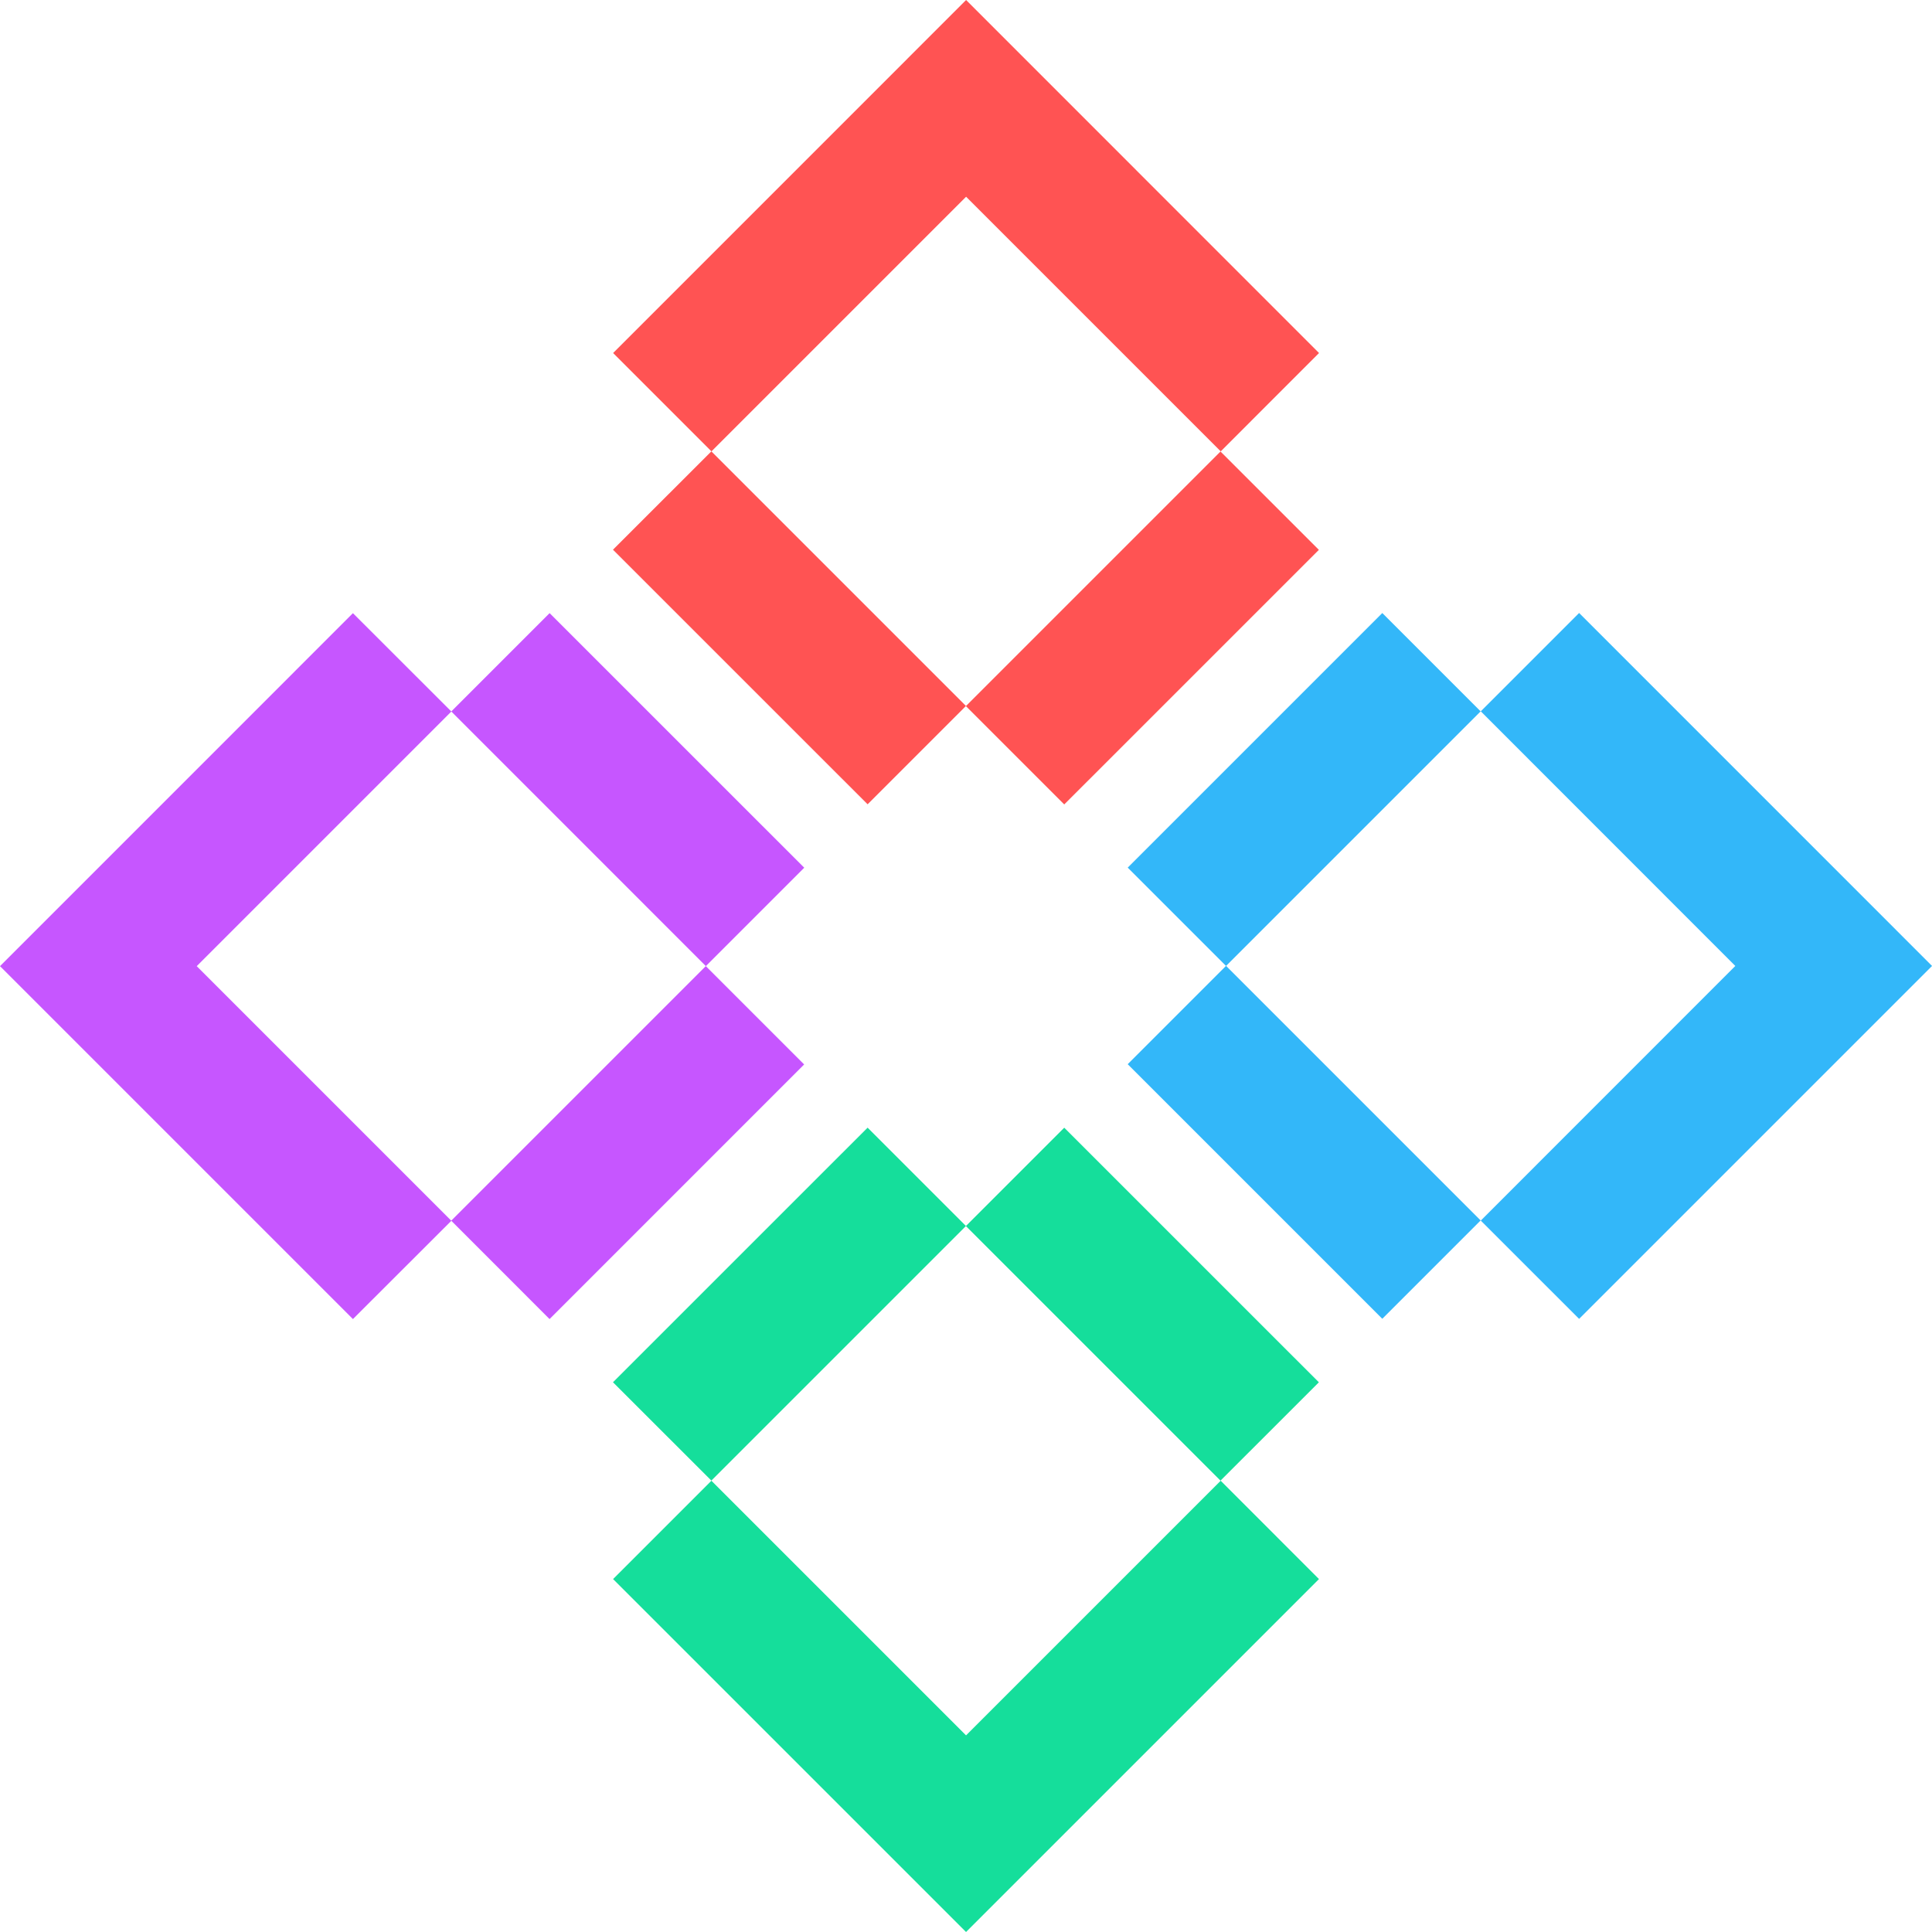
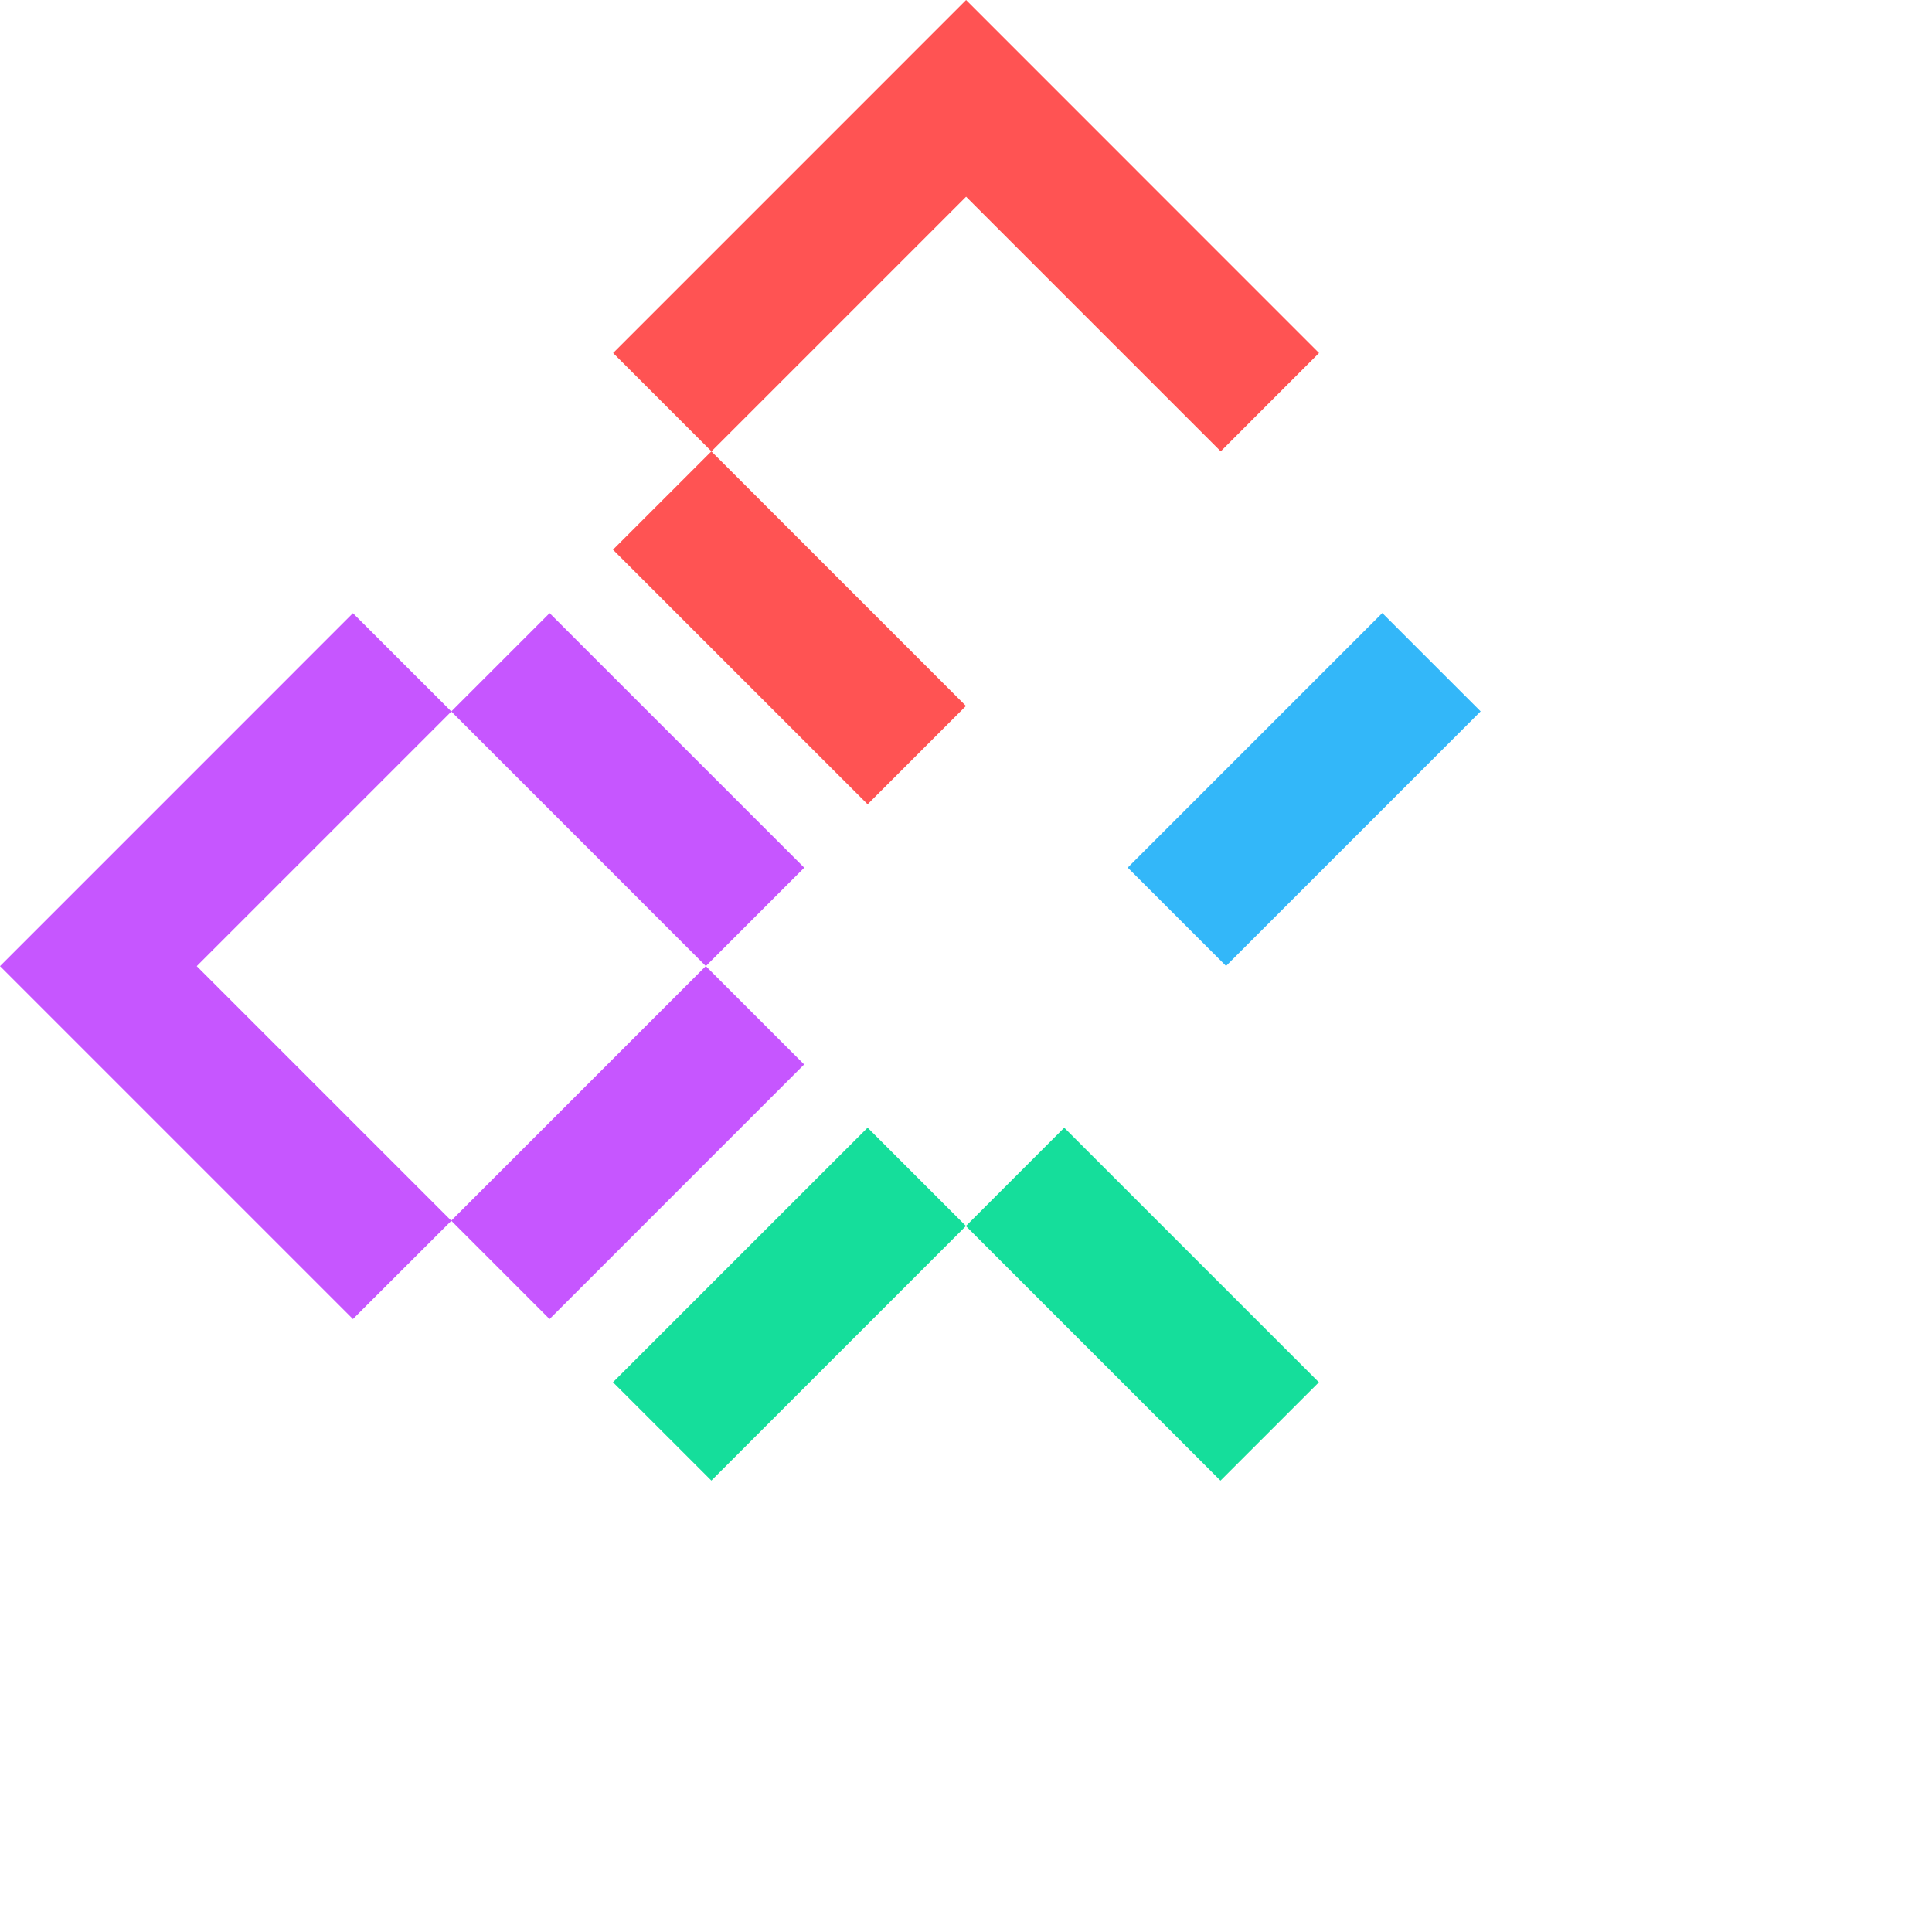
<svg xmlns="http://www.w3.org/2000/svg" width="40" height="40" viewBox="0 0 40 40" fill="none">
  <path d="M17.963 23.347L12.691 28.618L14.728 30.654L19.999 25.383L17.963 23.347Z" fill="#15DE9B" />
  <path d="M22.034 23.348L19.998 25.384L25.269 30.655L27.306 28.619L22.034 23.348Z" fill="#15DE9B" />
-   <path d="M27.308 32.693L25.273 30.657L20.001 35.929L14.729 30.657L12.693 32.693L20.001 40L27.308 32.693Z" fill="#15DE9B" />
  <path d="M14.613 20.002L9.342 25.273L11.378 27.31L16.649 22.038L14.613 20.002Z" fill="#C656FF" />
  <path d="M11.379 12.694L9.343 14.73L14.614 20.002L16.651 17.965L11.379 12.694Z" fill="#C656FF" />
  <path d="M9.345 14.731L7.307 12.695L0 20.003L7.307 27.31L9.345 25.275L4.073 20.003L9.345 14.731Z" fill="#C656FF" />
  <path d="M28.619 12.692L23.348 17.963L25.384 19.999L30.655 14.728L28.619 12.692Z" fill="#33B7F9" />
-   <path d="M25.384 19.997L23.348 22.033L28.619 27.304L30.655 25.268L25.384 19.997Z" fill="#33B7F9" />
-   <path d="M32.694 12.691L30.658 14.727L35.928 19.999L30.658 25.271L32.694 27.306L40.001 19.999L32.694 12.691Z" fill="#33B7F9" />
-   <path d="M25.269 9.348L19.998 14.619L22.034 16.655L27.306 11.384L25.269 9.348Z" fill="#FF5353" />
  <path d="M14.728 9.345L12.691 11.381L17.963 16.652L19.999 14.616L14.728 9.345Z" fill="#FF5353" />
  <path d="M25.274 9.345L27.309 7.309L20.002 0L12.694 7.309L14.73 9.345L20.002 4.073L25.274 9.345Z" fill="#FF5353" />
</svg>